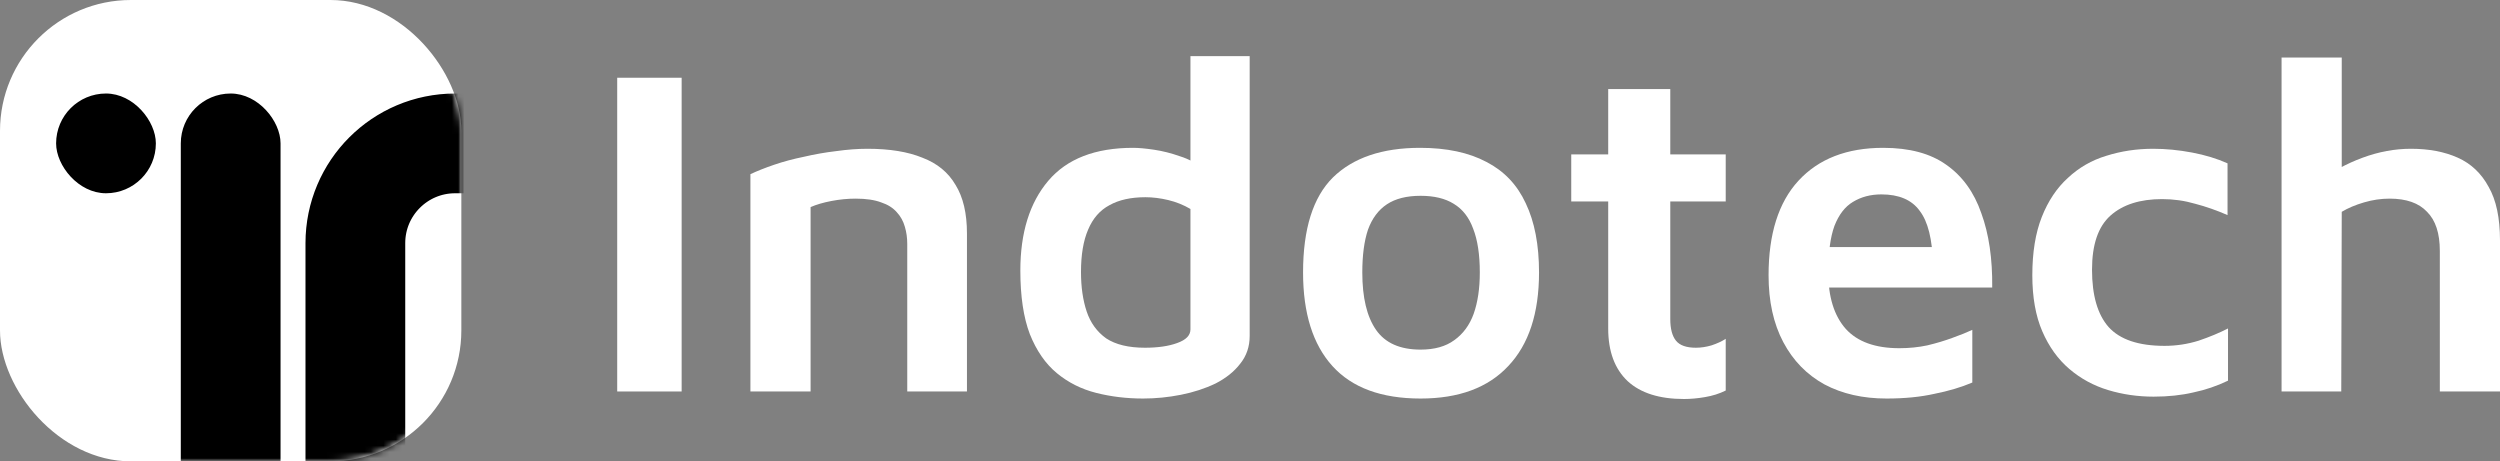
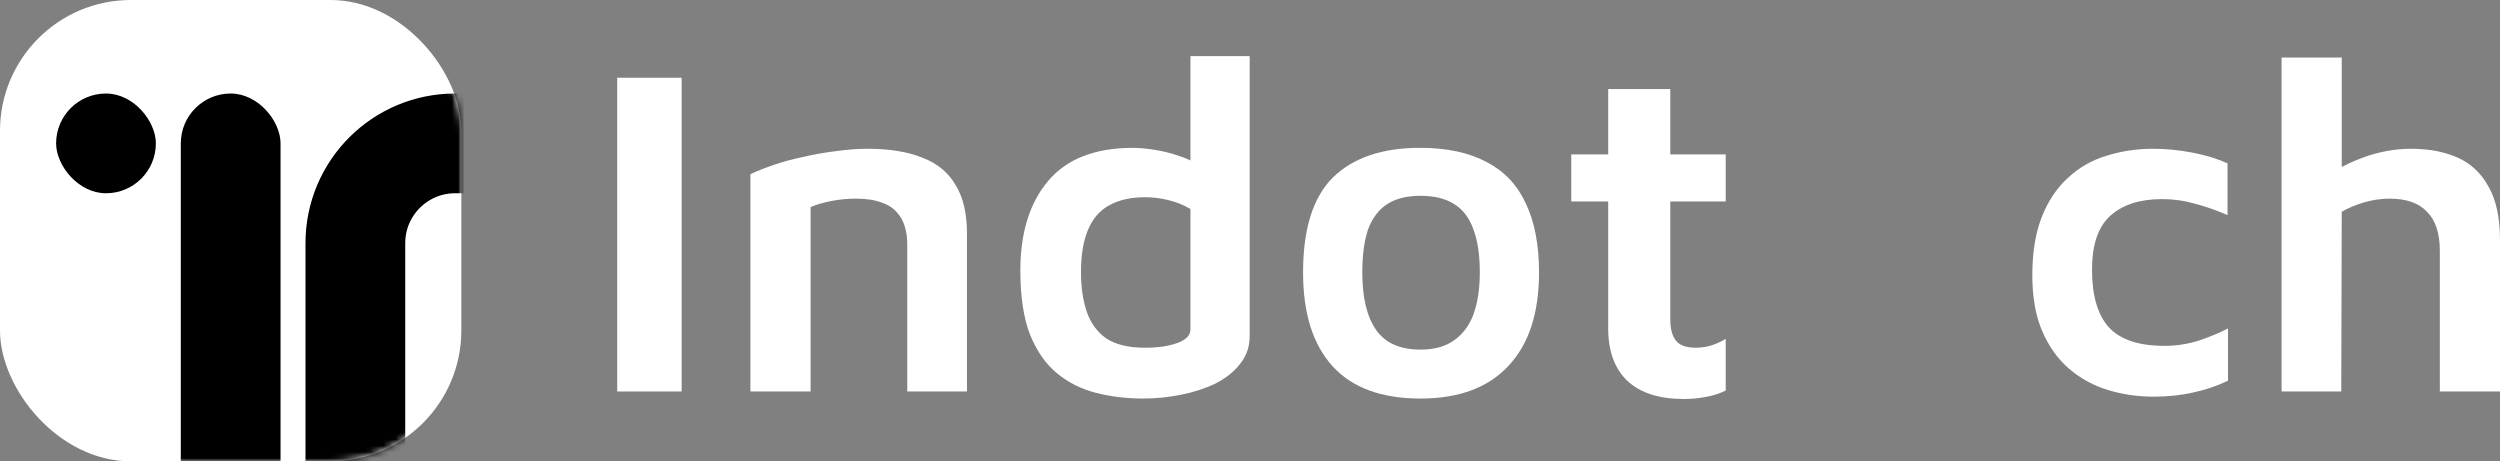
<svg xmlns="http://www.w3.org/2000/svg" width="401" height="74" viewBox="0 0 401 74" fill="none">
  <rect x="0" y="0" width="401" height="74" fill="#808080" stroke="none" />
  <rect width="74" height="74" rx="21" fill="white" />
  <path d="M99 62.793V12.47H109.336V62.793H99Z" fill="white" />
  <path d="M120.367 27.937C121.431 27.434 122.697 26.931 124.167 26.428C125.636 25.925 127.232 25.497 128.955 25.145C130.678 24.743 132.4 24.441 134.123 24.24C135.896 23.989 137.568 23.863 139.139 23.863C142.686 23.863 145.625 24.341 147.955 25.296C150.337 26.202 152.11 27.66 153.276 29.672C154.492 31.634 155.1 34.224 155.1 37.443V62.793H145.523V39.103C145.523 38.147 145.397 37.242 145.143 36.387C144.89 35.481 144.459 34.702 143.851 34.048C143.243 33.344 142.407 32.816 141.343 32.464C140.279 32.061 138.911 31.86 137.239 31.86C135.972 31.86 134.68 31.986 133.363 32.237C132.046 32.489 130.931 32.816 130.019 33.218V62.793H120.367V27.937Z" fill="white" />
  <path d="M183.348 63.925C180.713 63.925 178.205 63.623 175.824 63.019C173.442 62.416 171.34 61.359 169.516 59.85C167.692 58.342 166.248 56.254 165.184 53.589C164.17 50.923 163.663 47.528 163.663 43.403C163.663 37.317 165.158 32.514 168.148 28.993C171.137 25.472 175.672 23.712 181.752 23.712C182.613 23.712 183.728 23.812 185.096 24.014C186.464 24.215 187.857 24.567 189.276 25.07C190.746 25.523 192.012 26.252 193.076 27.258L190.948 30.276V9H200.448V53.89C200.448 55.6 199.942 57.084 198.928 58.342C197.966 59.599 196.648 60.655 194.976 61.51C193.304 62.315 191.455 62.919 189.428 63.321C187.401 63.723 185.375 63.925 183.348 63.925ZM183.652 55.776C185.729 55.776 187.452 55.525 188.82 55.022C190.239 54.519 190.948 53.79 190.948 52.834V33.52C189.834 32.866 188.643 32.388 187.376 32.086C186.109 31.785 184.893 31.634 183.728 31.634C181.397 31.634 179.472 32.061 177.952 32.916C176.432 33.721 175.292 35.029 174.532 36.84C173.772 38.6 173.392 40.863 173.392 43.63C173.392 46.044 173.696 48.156 174.304 49.967C174.912 51.778 175.95 53.211 177.42 54.267C178.94 55.273 181.017 55.776 183.652 55.776Z" fill="white" />
  <path d="M227.861 63.925C221.578 63.925 216.866 62.189 213.724 58.719C210.583 55.248 209.012 50.244 209.012 43.705C209.012 36.714 210.608 31.634 213.8 28.465C217.043 25.296 221.705 23.712 227.785 23.712C232.041 23.712 235.588 24.466 238.425 25.975C241.263 27.434 243.365 29.647 244.733 32.614C246.152 35.582 246.861 39.279 246.861 43.705C246.861 50.244 245.215 55.248 241.921 58.719C238.678 62.189 233.992 63.925 227.861 63.925ZM227.861 56.078C230.09 56.078 231.889 55.575 233.257 54.569C234.676 53.563 235.714 52.155 236.373 50.344C237.032 48.483 237.361 46.27 237.361 43.705C237.361 40.838 237.006 38.499 236.297 36.689C235.638 34.878 234.6 33.545 233.181 32.69C231.813 31.835 230.04 31.407 227.861 31.407C225.631 31.407 223.833 31.86 222.465 32.765C221.097 33.671 220.083 35.029 219.425 36.84C218.817 38.65 218.513 40.939 218.513 43.705C218.513 47.729 219.247 50.797 220.717 52.91C222.186 55.022 224.567 56.078 227.861 56.078Z" fill="white" />
  <path d="M270.117 64C266.165 64 263.15 63.044 261.073 61.133C258.995 59.172 257.956 56.355 257.956 52.683V32.313H252.028V24.768H257.956V14.281H267.913V24.768H276.805V32.313H267.913V51.174C267.913 52.733 268.217 53.89 268.825 54.645C269.433 55.399 270.497 55.776 272.017 55.776C272.828 55.776 273.664 55.651 274.525 55.399C275.437 55.097 276.197 54.745 276.805 54.343V62.642C275.792 63.145 274.677 63.497 273.461 63.698C272.296 63.899 271.181 64 270.117 64Z" fill="white" />
-   <path d="M302.603 63.925C298.803 63.925 295.484 63.17 292.647 61.661C289.809 60.102 287.605 57.839 286.034 54.871C284.464 51.904 283.678 48.332 283.678 44.158C283.678 37.519 285.274 32.464 288.467 28.993C291.709 25.472 296.244 23.712 302.071 23.712C306.276 23.712 309.646 24.617 312.179 26.428C314.763 28.239 316.638 30.829 317.803 34.199C319.019 37.519 319.602 41.492 319.551 46.119H289.911L289.151 39.631H311.875L310.051 42.347C309.95 38.374 309.24 35.532 307.923 33.822C306.656 32.061 304.604 31.181 301.767 31.181C300.044 31.181 298.524 31.583 297.207 32.388C295.94 33.143 294.952 34.425 294.243 36.236C293.584 38.047 293.255 40.536 293.255 43.705C293.255 47.628 294.192 50.646 296.067 52.759C297.941 54.821 300.804 55.852 304.655 55.852C306.226 55.852 307.72 55.701 309.139 55.399C310.608 55.047 311.951 54.645 313.167 54.192C314.434 53.739 315.498 53.312 316.359 52.91V61.359C314.586 62.114 312.559 62.717 310.279 63.17C308.05 63.673 305.491 63.925 302.603 63.925Z" fill="white" />
  <path d="M345.441 63.623C342.907 63.623 340.475 63.271 338.145 62.566C335.814 61.862 333.736 60.731 331.912 59.172C330.088 57.612 328.644 55.6 327.58 53.136C326.516 50.671 325.984 47.679 325.984 44.158C325.984 40.486 326.491 37.368 327.504 34.803C328.518 32.237 329.911 30.15 331.684 28.541C333.458 26.881 335.51 25.699 337.841 24.994C340.222 24.24 342.73 23.863 345.365 23.863C347.391 23.863 349.469 24.064 351.597 24.466C353.725 24.869 355.625 25.447 357.297 26.202V34.501C355.574 33.746 353.852 33.143 352.129 32.69C350.406 32.187 348.633 31.936 346.809 31.936C343.262 31.936 340.501 32.816 338.525 34.576C336.548 36.337 335.56 39.229 335.56 43.252C335.56 47.377 336.447 50.445 338.221 52.457C340.045 54.469 343.034 55.475 347.189 55.475C349.063 55.475 350.888 55.198 352.661 54.645C354.434 54.041 356.005 53.387 357.373 52.683V61.058C355.6 61.913 353.75 62.541 351.825 62.944C349.9 63.396 347.771 63.623 345.441 63.623Z" fill="white" />
  <path d="M365.963 62.793V9.226H375.615V31.332L372.043 29.069C374.07 27.509 376.375 26.252 378.959 25.296C381.543 24.341 384.128 23.863 386.712 23.863C389.6 23.863 392.108 24.341 394.236 25.296C396.364 26.252 398.011 27.811 399.176 29.974C400.392 32.086 401 34.953 401 38.575V62.793H391.348V40.235C391.348 37.418 390.664 35.331 389.296 33.973C387.978 32.564 385.977 31.86 383.292 31.86C381.923 31.86 380.555 32.061 379.187 32.464C377.819 32.866 376.629 33.369 375.615 33.973L375.539 62.793H365.963Z" fill="white" />
  <mask id="mask0_3_55" style="mask-type:alpha" maskUnits="userSpaceOnUse" x="0" y="0" width="74" height="74">
    <rect width="74" height="74" rx="21" fill="white" />
  </mask>
  <g mask="url(#mask0_3_55)">
    <rect x="29" y="15" width="16" height="89" rx="8" fill="black" />
    <rect x="9" y="15" width="16" height="16" rx="8" fill="black" />
    <rect x="57" y="23" width="56" height="126" rx="16" stroke="black" stroke-width="16" />
  </g>
</svg>